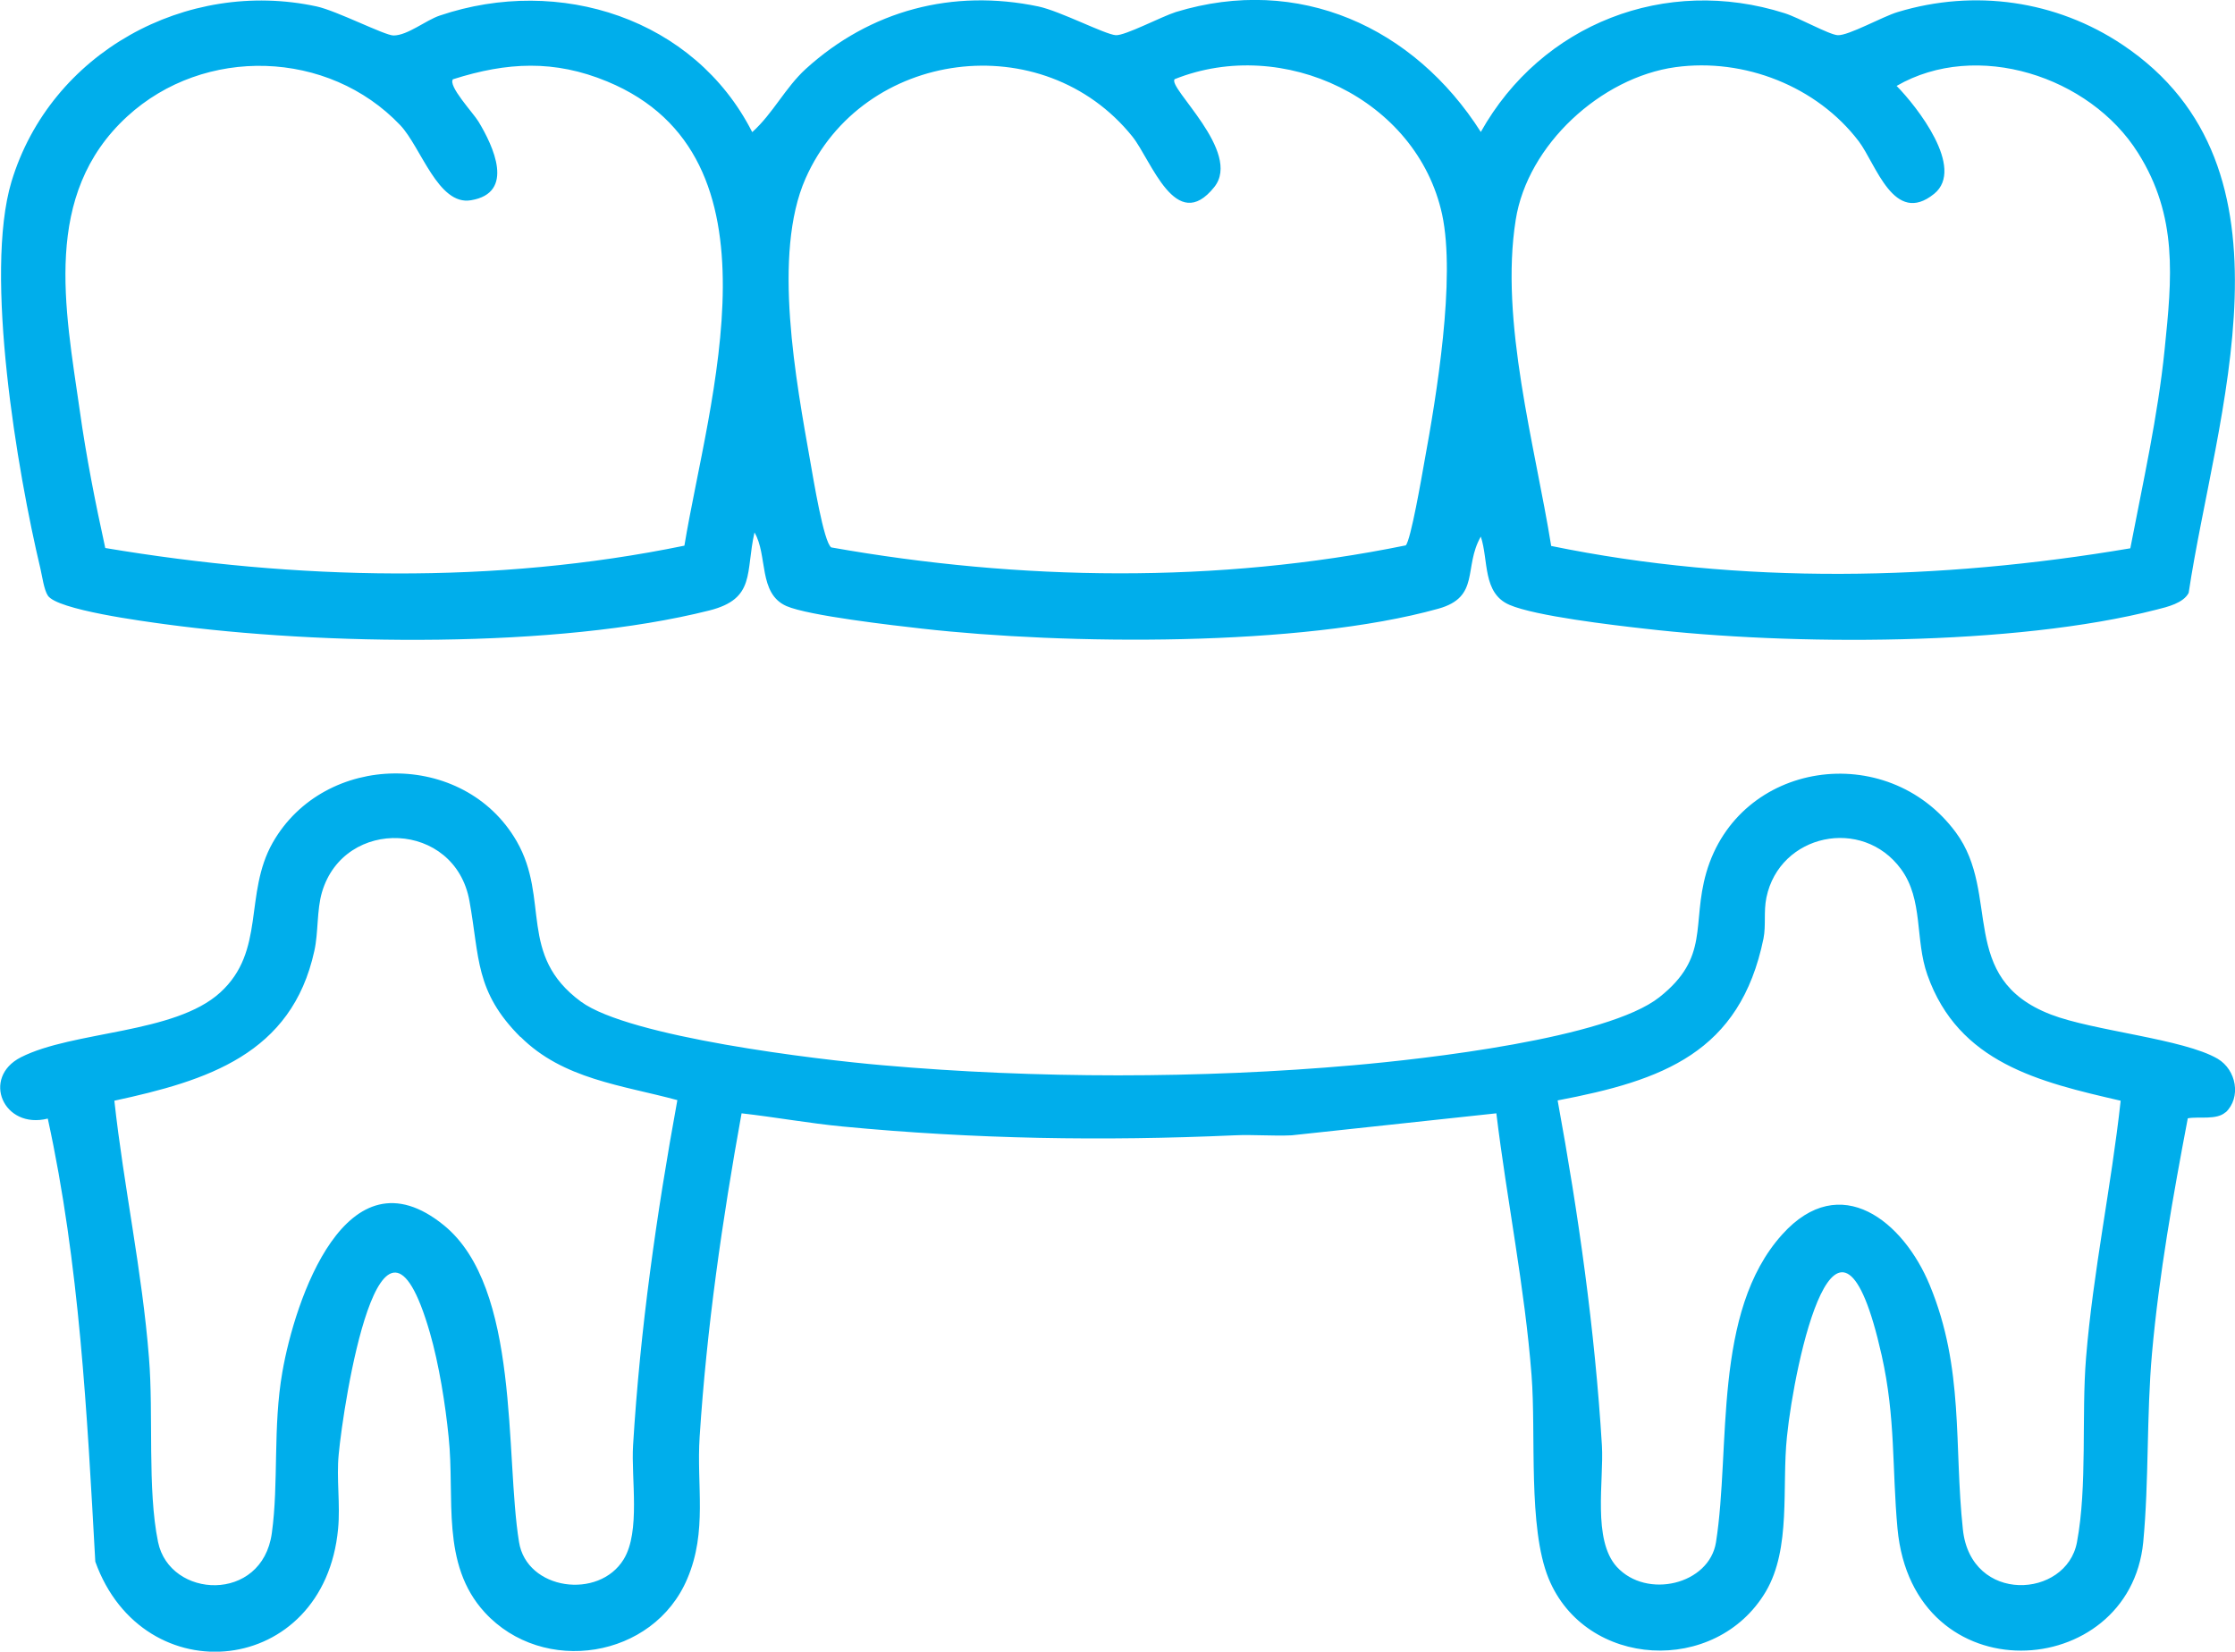
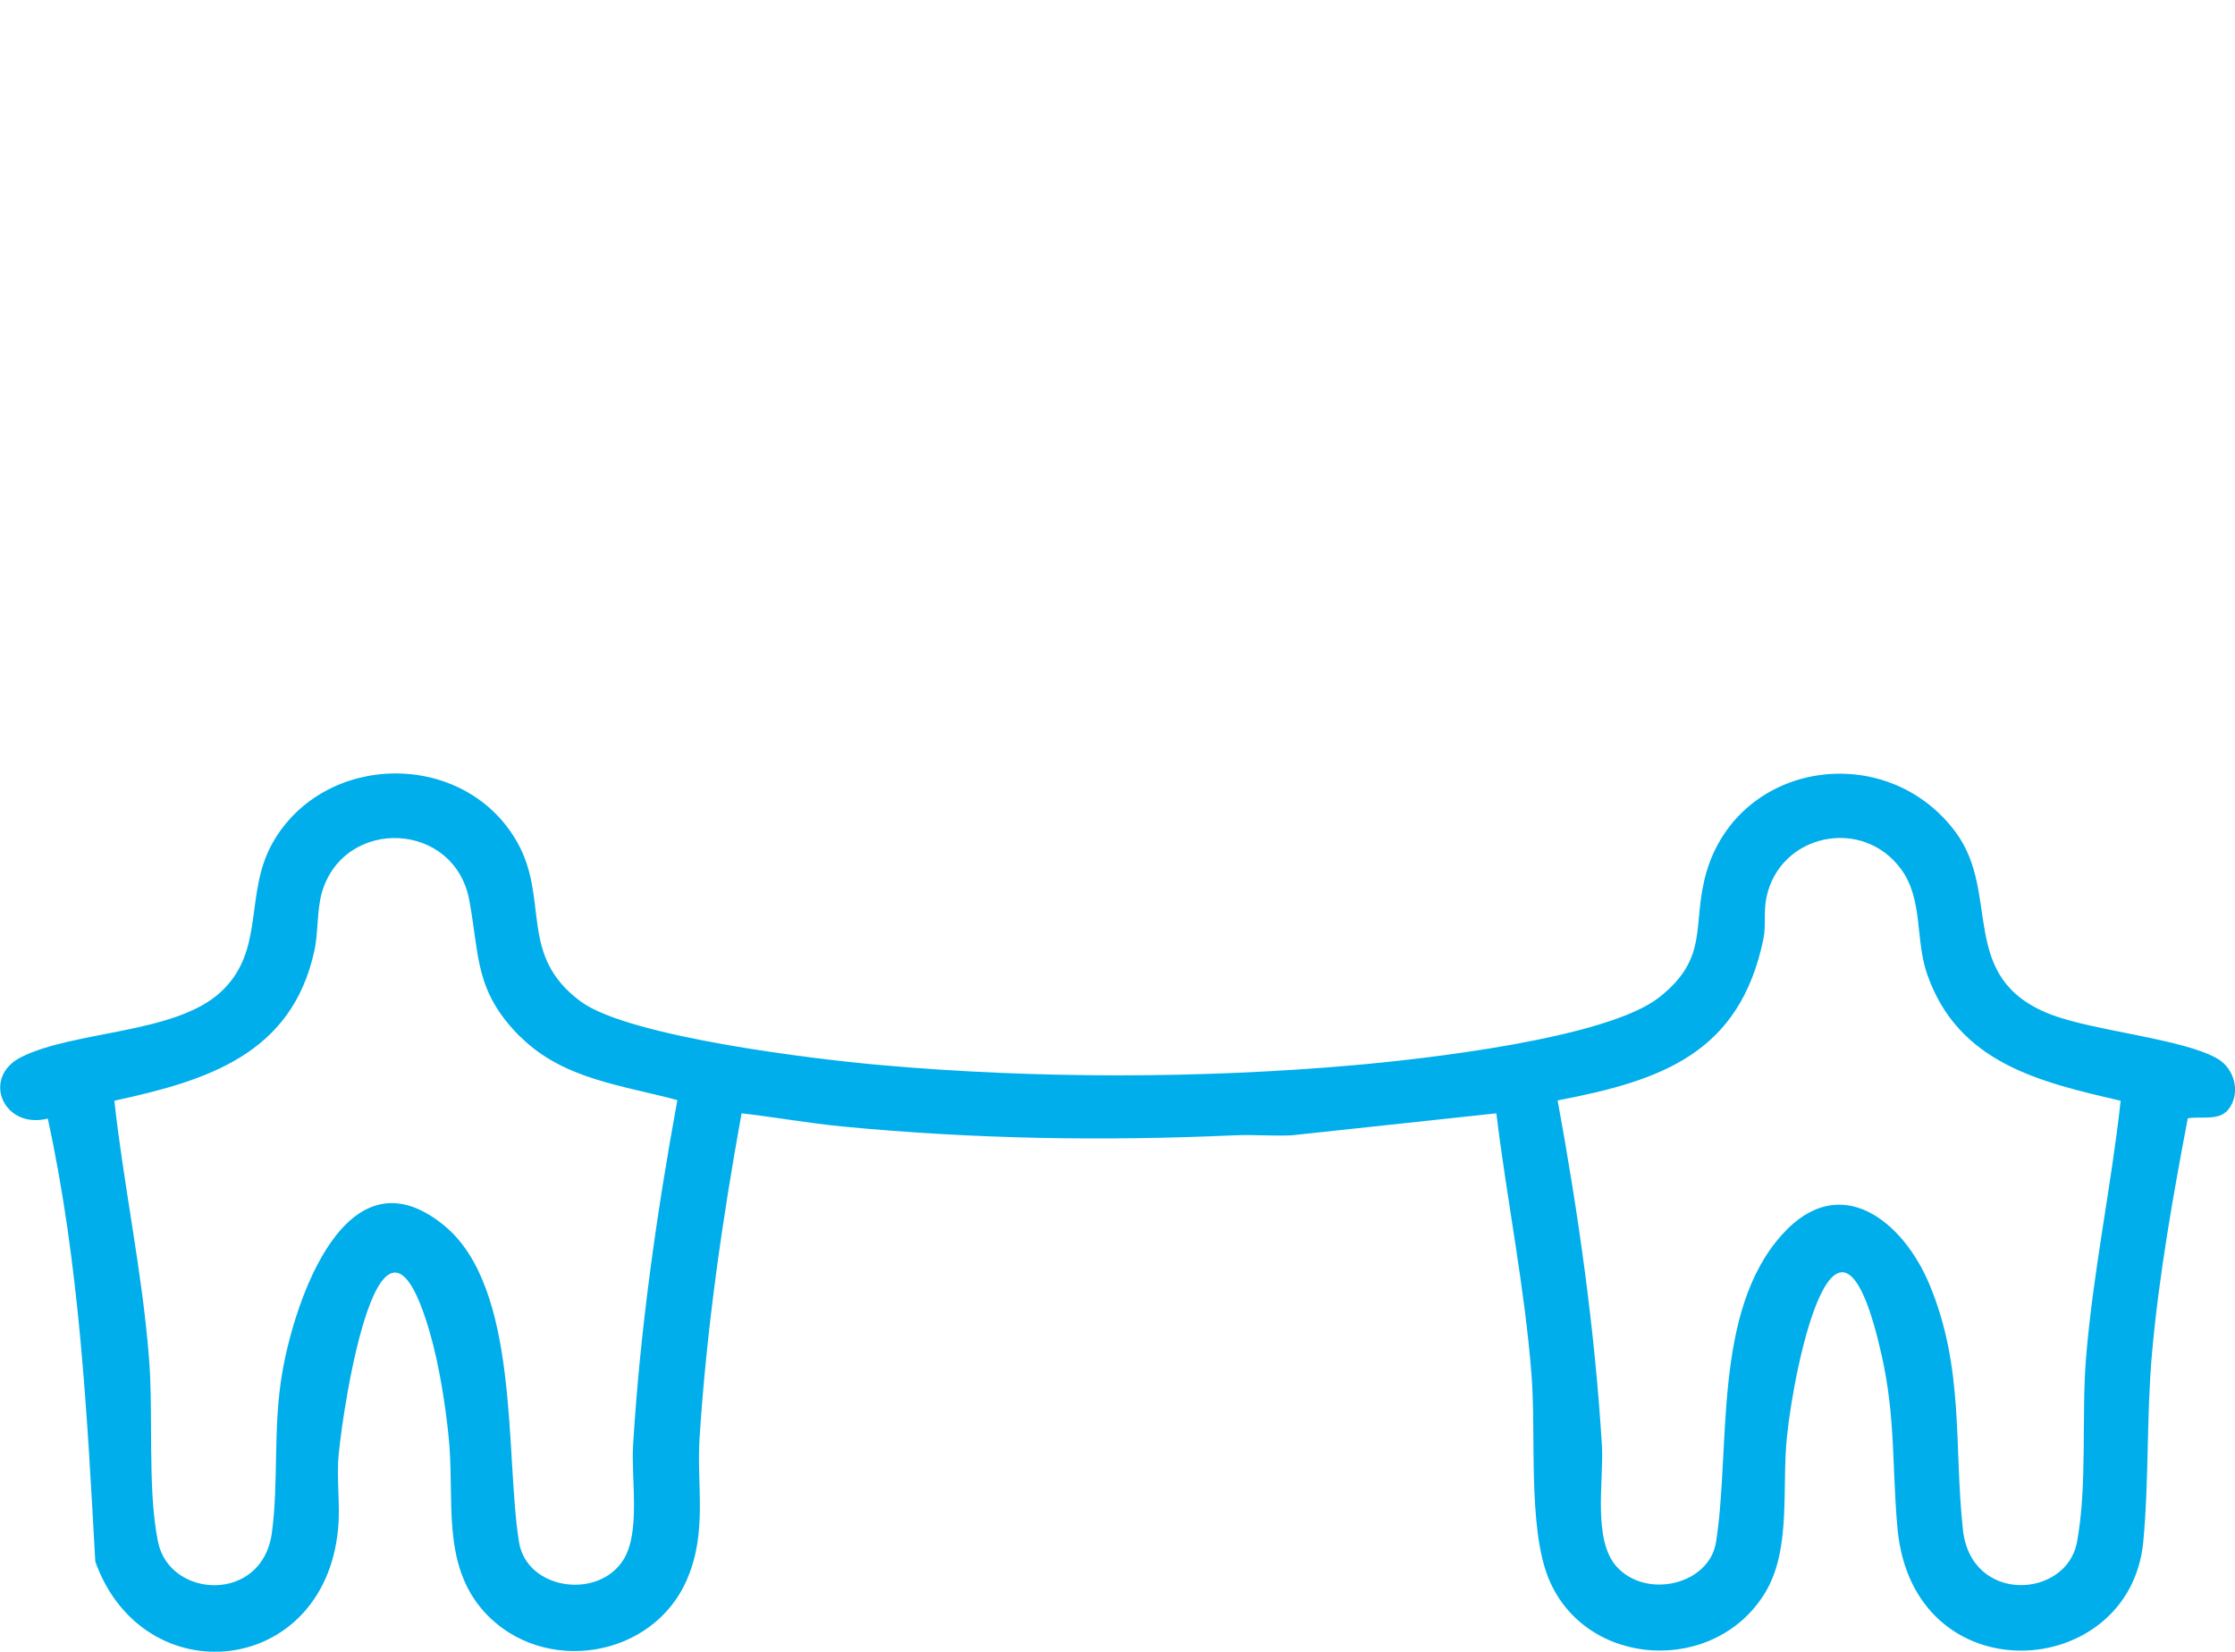
<svg xmlns="http://www.w3.org/2000/svg" id="_レイヤー_2" data-name="レイヤー 2" viewBox="0 0 76.22 56.33">
  <defs>
    <style>
      .cls-1 {
        fill: #00aeeb;
      }
    </style>
  </defs>
  <g id="contents">
    <g>
      <path class="cls-1" d="M75.9,37.93c-.3.28-.92.14-1.29.21-.5,2.63-.98,5.33-1.22,8.01-.19,2.12-.1,4.36-.3,6.45-.47,4.77-7.85,5.24-8.38-.47-.19-2.08-.06-3.77-.54-5.91-1.5-6.68-2.97.23-3.23,2.78-.18,1.72.15,3.8-.72,5.28-1.7,2.87-6.15,2.63-7.41-.45-.71-1.75-.42-4.9-.58-6.93-.23-2.99-.84-5.96-1.2-8.93l-6.98.75c-.65.03-1.3-.03-1.95,0-4.48.2-8.87.13-13.36-.3-1.15-.11-2.3-.32-3.45-.45-.66,3.64-1.19,7.33-1.43,11.03-.11,1.67.27,3.22-.42,4.84-1.15,2.73-4.92,3.32-6.91,1.15-1.51-1.65-1.01-3.9-1.23-5.98-.11-1.11-.33-2.49-.64-3.56-1.68-5.82-2.95,2.43-3.11,4.16-.08.82.06,1.7-.02,2.53-.47,5.05-6.64,5.68-8.28,1.12-.28-5.06-.54-10.16-1.62-15.11-1.52.38-2.27-1.4-.92-2.09,1.79-.91,5.24-.79,6.8-2.21s.8-3.36,1.79-5.11c1.77-3.11,6.52-3.17,8.32-.05,1.14,1.98.03,3.88,2.19,5.47,1.65,1.21,8.07,1.98,10.29,2.17,5.2.46,10.86.46,16.06,0,2.4-.21,8.65-.91,10.43-2.32,1.73-1.37,1.09-2.47,1.6-4.25,1.11-3.82,6.15-4.56,8.51-1.37,1.56,2.11.03,4.97,3.24,6.21,1.45.56,4.53.83,5.69,1.51.64.38.81,1.32.27,1.83ZM17.75,35.37c-1.56-1.56-1.39-2.71-1.74-4.64-.49-2.74-4.27-2.88-5.03-.3-.18.61-.12,1.38-.26,2-.77,3.53-3.67,4.43-6.82,5.11.32,2.92.95,5.83,1.18,8.76.16,1.94-.06,4.49.31,6.29.4,1.94,3.55,2.09,3.88-.3.24-1.73.03-3.62.36-5.5.42-2.42,2.17-7.72,5.51-5,2.61,2.13,2.08,7.85,2.56,10.8.26,1.64,2.72,1.98,3.57.59.58-.95.25-2.75.32-3.89.24-3.95.8-7.89,1.51-11.77-1.88-.51-3.9-.71-5.35-2.16ZM72.32,37.54c-2.78-.64-5.53-1.29-6.59-4.29-.43-1.21-.13-2.56-.9-3.61-1.32-1.8-4.14-1.2-4.59.97-.1.49-.01.94-.1,1.4-.8,3.9-3.45,4.84-7.02,5.52.71,3.88,1.27,7.82,1.51,11.77.07,1.2-.33,3.22.51,4.14,1.02,1.11,3.15.6,3.38-.84.51-3.23-.13-7.85,2.26-10.5,1.99-2.21,4.14-.43,5.03,1.73,1.18,2.85.82,5.45,1.13,8.33.27,2.56,3.53,2.36,3.89.44s.15-4.32.31-6.29c.24-2.94.86-5.84,1.18-8.76Z" />
-       <path class="cls-1" d="M25.66,4.5c.7-.63,1.12-1.51,1.82-2.15C29.68.35,32.49-.39,35.41.22c.75.16,2.26.95,2.64.98.32.02,1.55-.63,2.05-.79,4.19-1.28,8.12.51,10.4,4.09,2.07-3.69,6.3-5.34,10.36-4.05.48.15,1.51.73,1.81.75.37.02,1.54-.64,2.05-.79,2.61-.79,5.4-.4,7.67,1.12,6.27,4.2,3.16,12.63,2.25,18.69-.18.35-.73.48-1.09.57-4.86,1.25-12.48,1.23-17.47.65-1.07-.12-3.72-.43-4.6-.81-.93-.4-.71-1.52-.98-2.33-.6,1.05-.01,2.06-1.45,2.46-4.7,1.31-12.72,1.23-17.6.68-.98-.11-3.87-.44-4.63-.77-.97-.43-.63-1.74-1.09-2.51-.31,1.36.05,2.26-1.54,2.66-5.2,1.31-13.23,1.19-18.55.47-.73-.1-3.7-.49-4.01-.98-.13-.2-.19-.65-.25-.91-.79-3.31-1.93-10.06-.99-13.2C1.72,1.79,6.36-.74,10.8.22c.69.15,2.32.99,2.62.99.48,0,1.1-.52,1.58-.68,4.08-1.38,8.68.1,10.65,3.97ZM15.45,2.7c-.19.22.69,1.15.87,1.45.5.83,1.26,2.43-.26,2.68-1.12.19-1.7-1.81-2.41-2.56-2.45-2.58-6.68-2.71-9.31-.3-2.91,2.67-2.12,6.54-1.62,10.03.22,1.57.53,3.14.87,4.69,6.5,1.09,13.28,1.25,19.75-.08.82-4.96,3.55-13.27-2.63-15.83-1.81-.75-3.42-.66-5.25-.08ZM40.06,2.7c-.26.28,2.31,2.48,1.35,3.68-1.31,1.64-2.15-.92-2.79-1.72-3.04-3.79-9.2-2.99-11.15,1.43-1.14,2.58-.32,6.91.17,9.69.09.5.45,2.73.71,2.89,6.44,1.14,13.17,1.24,19.59-.07.17-.16.55-2.37.63-2.82.42-2.28,1.08-6.28.61-8.47-.86-3.94-5.42-6.09-9.12-4.61ZM57.14,2.29c-2.54.35-5.05,2.65-5.45,5.21-.55,3.45.66,7.7,1.21,11.12,6.47,1.33,13.25,1.18,19.75.08.43-2.24.94-4.51,1.17-6.78.25-2.44.46-4.54-.91-6.71-1.64-2.61-5.5-3.86-8.23-2.28.69.7,2.35,2.81,1.28,3.68-1.37,1.11-1.98-1.01-2.57-1.79-1.43-1.88-3.91-2.85-6.25-2.53Z" />
    </g>
  </g>
</svg>